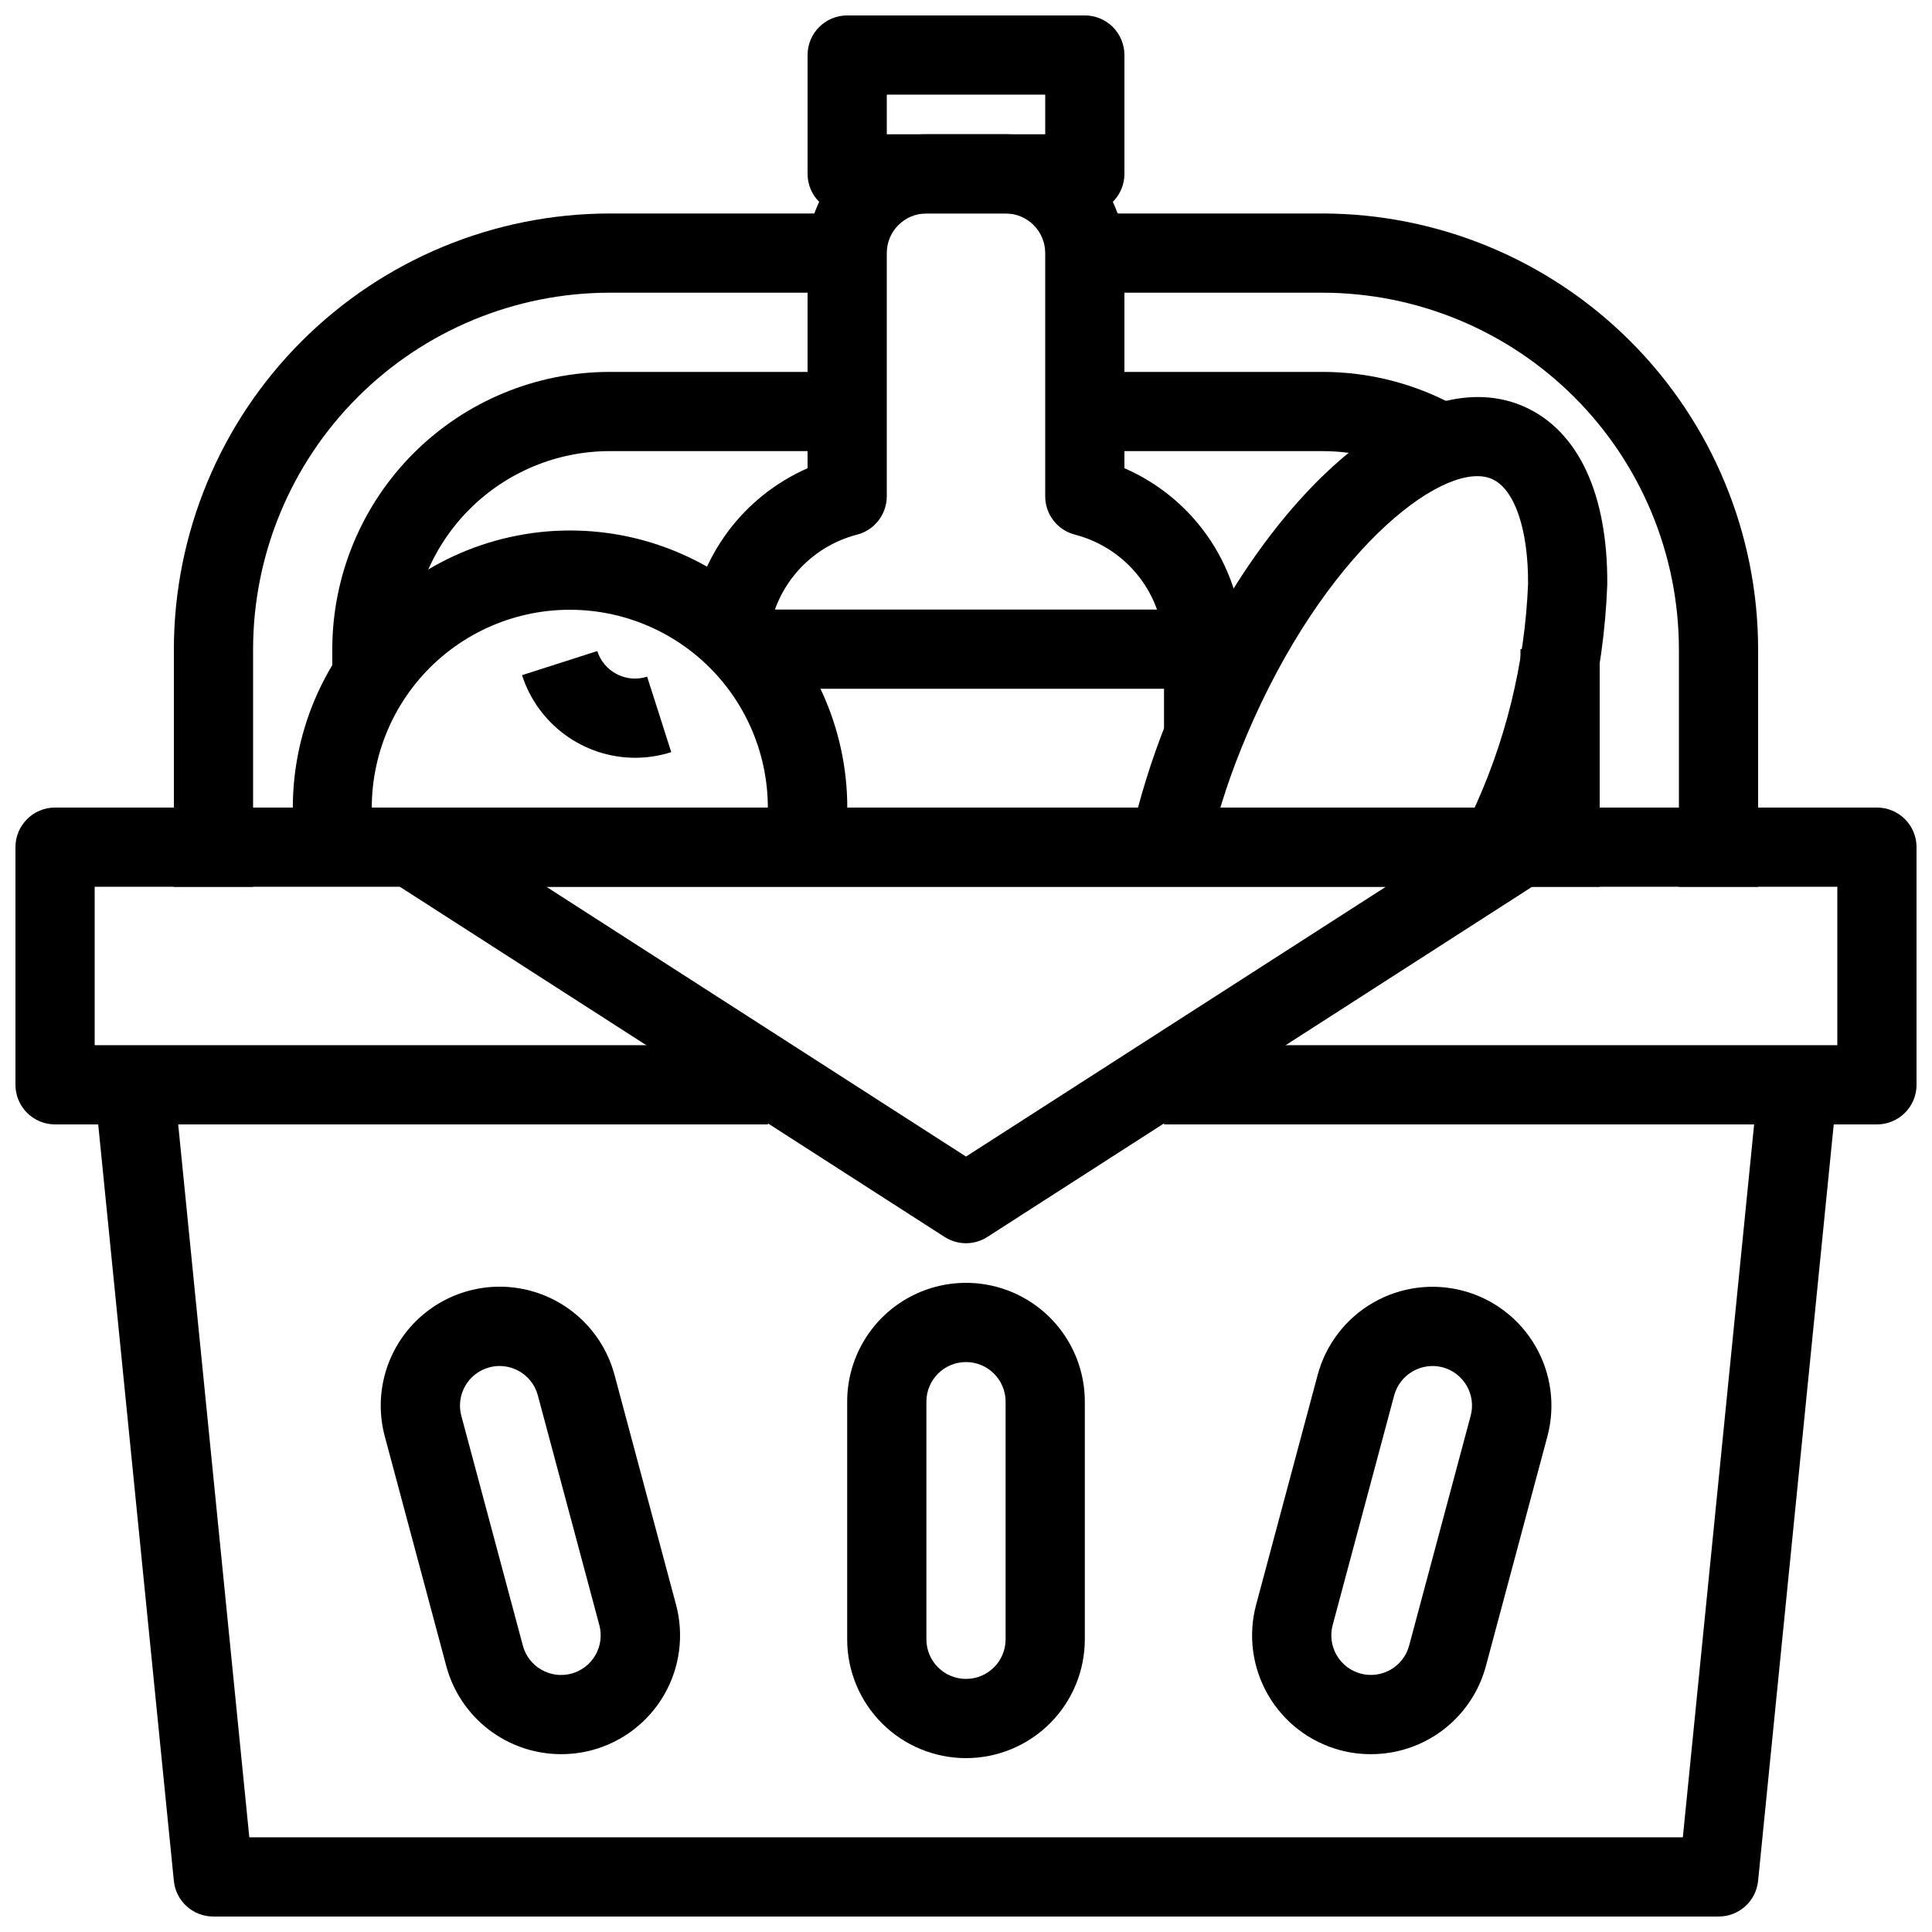
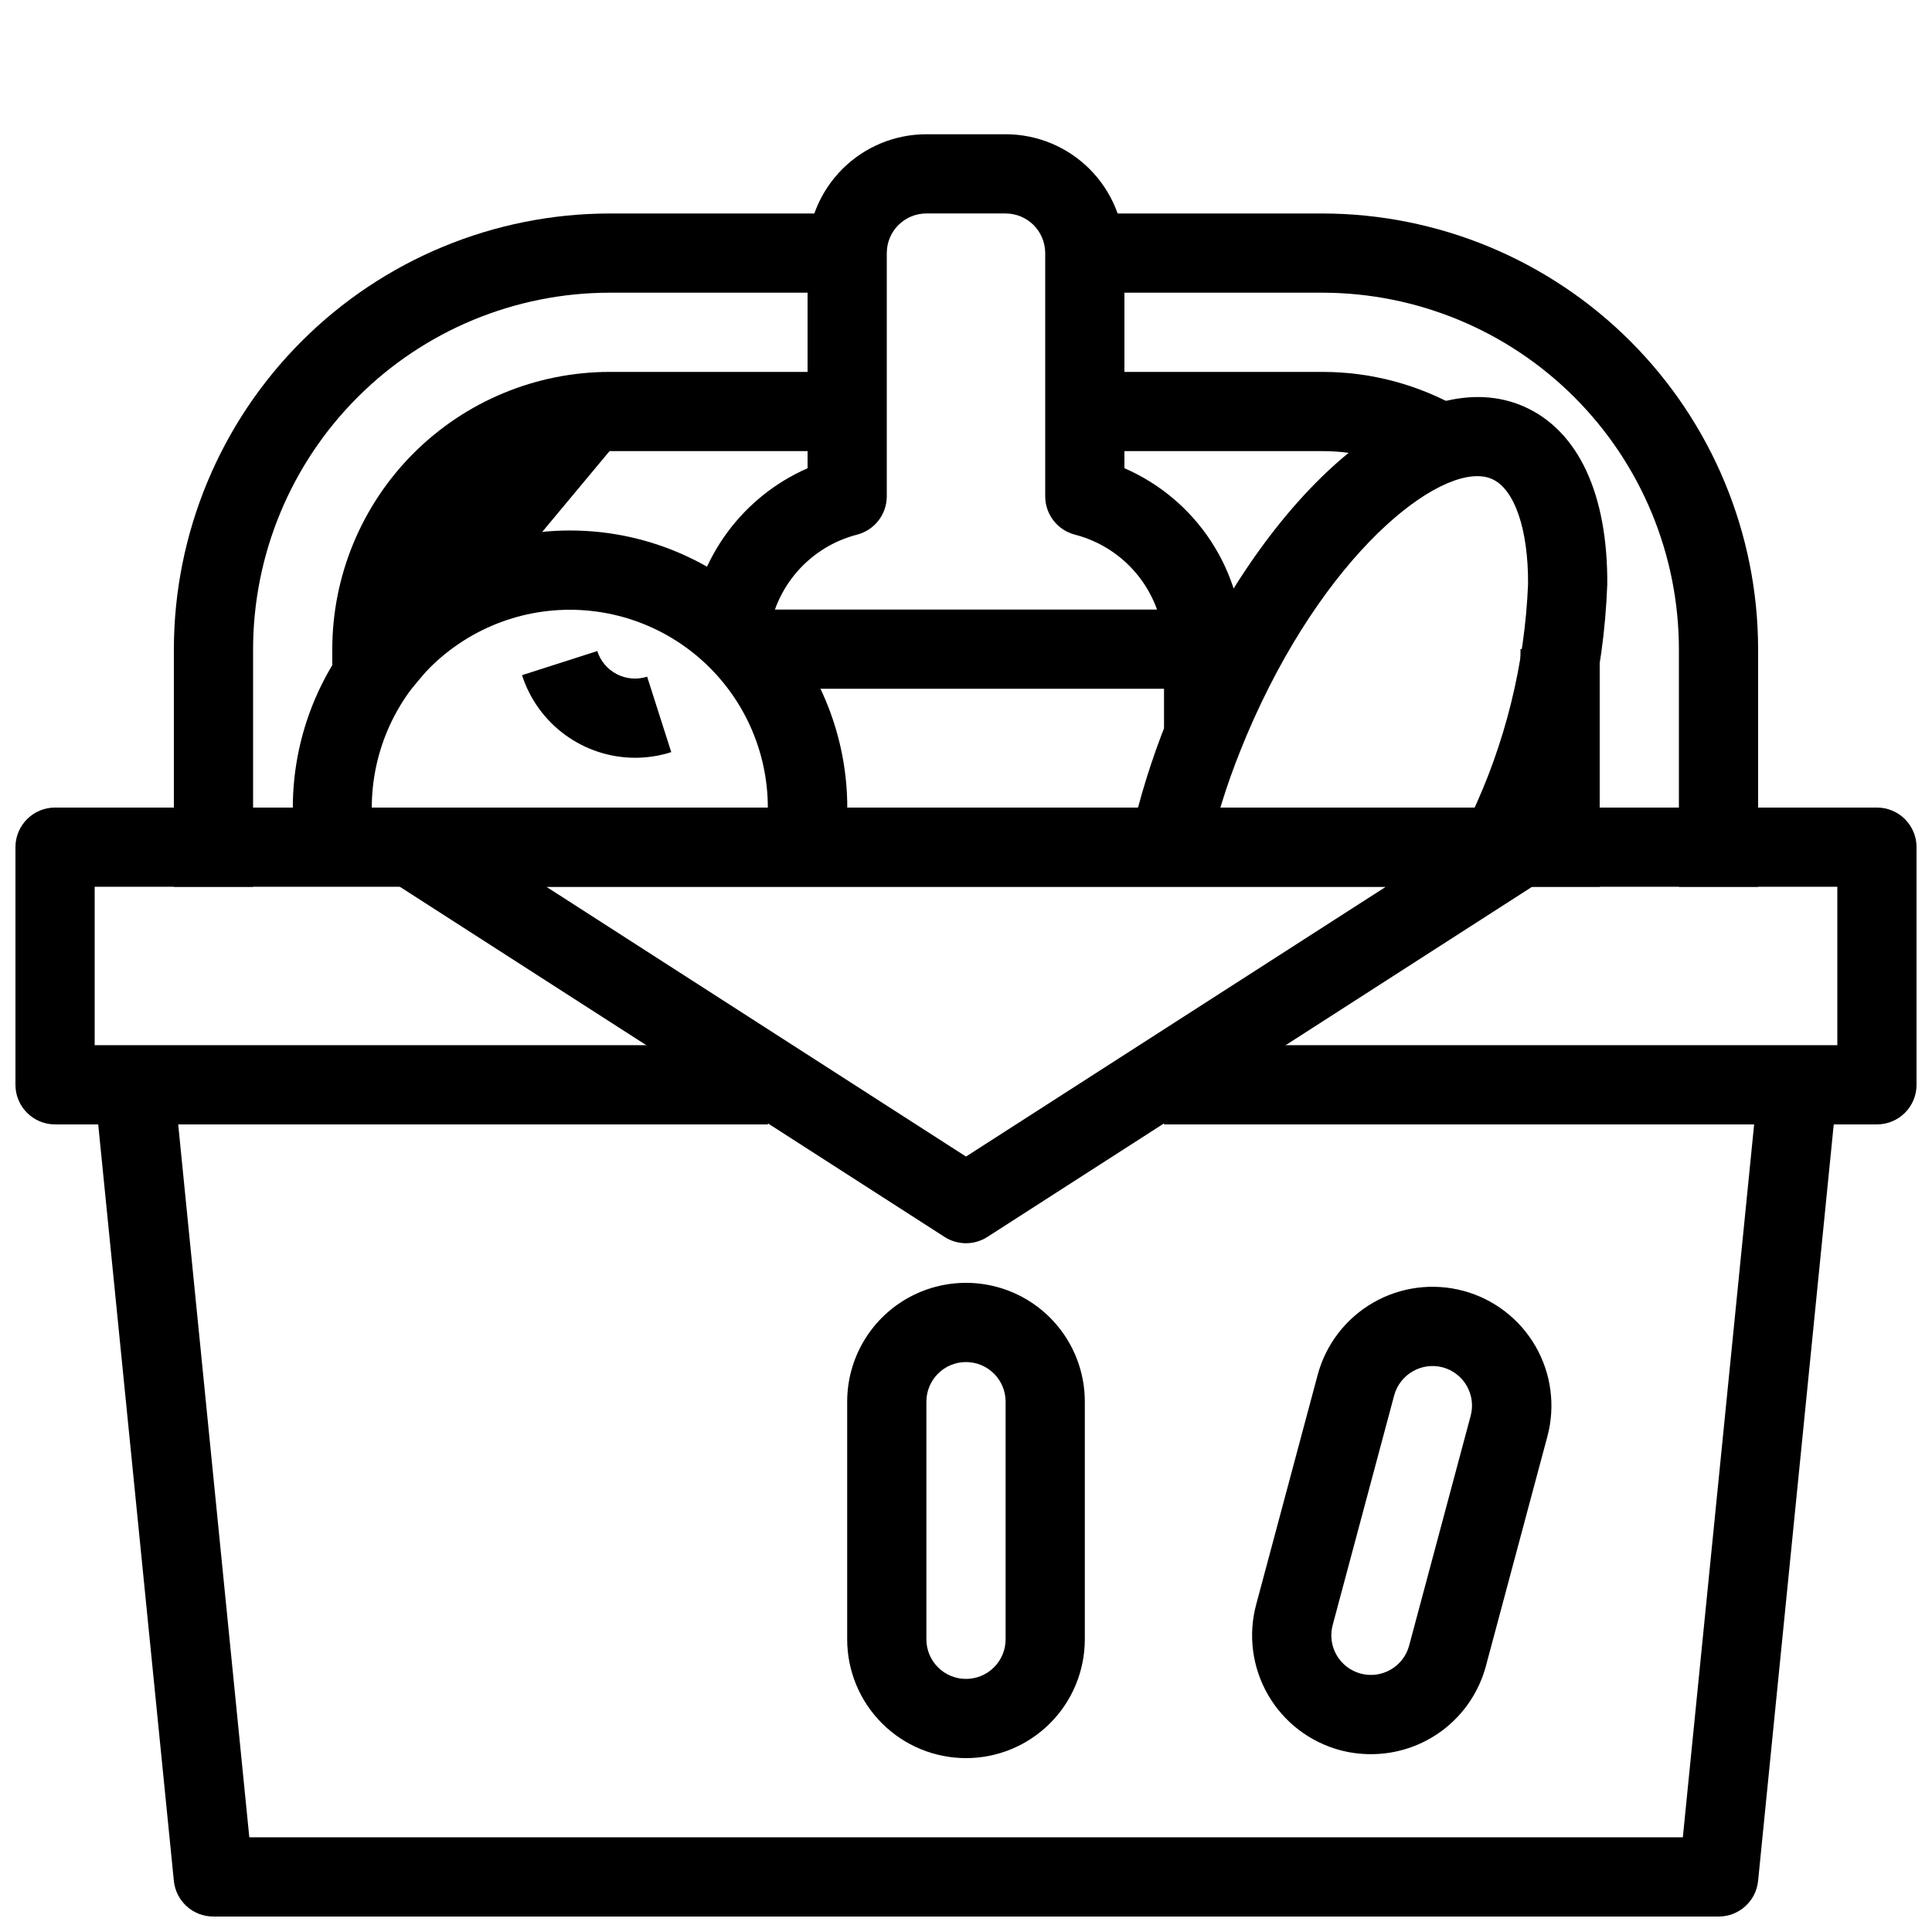
<svg xmlns="http://www.w3.org/2000/svg" width="800px" height="800px" version="1.1" viewBox="144 144 512 512">
  <defs>
    <clipPath id="c">
      <path d="m148.09 358h503.81v84h-503.81z" />
    </clipPath>
    <clipPath id="b">
      <path d="m169 430h462v221.9h-462z" />
    </clipPath>
    <clipPath id="a">
-       <path d="m358 148.09h84v52.906h-84z" />
-     </clipPath>
+       </clipPath>
  </defs>
  <g clip-path="url(#c)">
    <path d="m641.41 441.98h-188.93v-20.992h178.43v-41.984h-461.82v41.984h178.43v20.992h-188.93c-5.797 0-10.496-4.699-10.496-10.496v-62.977c0-5.797 4.699-10.496 10.496-10.496h482.82c2.785 0 5.453 1.105 7.422 3.074s3.074 4.637 3.074 7.422v62.977c0 2.781-1.105 5.453-3.074 7.422-1.969 1.965-4.637 3.074-7.422 3.074z" />
  </g>
  <g clip-path="url(#b)">
    <path d="m599.42 651.9h-398.85c-5.41 0.027-9.957-4.062-10.496-9.445l-20.992-209.92 20.992-2.098 19.996 200.47h379.9l20.047-200.47 20.887 2.098-20.992 209.92c-0.539 5.383-5.086 9.473-10.496 9.445z" />
  </g>
  <path d="m400 473.47c-2.016-0.004-3.988-0.582-5.68-1.672l-146.95-94.465c-3.914-2.519-5.703-7.316-4.391-11.785s5.414-7.535 10.07-7.535h293.89c4.66 0 8.758 3.066 10.07 7.535s-0.473 9.266-4.391 11.785l-146.95 94.465c-1.691 1.09-3.664 1.668-5.676 1.672zm-111.21-94.465 111.21 71.496 111.26-71.496z" />
  <path d="m400 609.92c-8.352 0-16.363-3.316-22.266-9.223-5.906-5.902-9.223-13.914-9.223-22.266v-62.977c0-11.246 6-21.645 15.742-27.27 9.742-5.621 21.746-5.621 31.488 0 9.742 5.625 15.746 16.023 15.746 27.27v62.977c0 8.352-3.32 16.363-9.223 22.266-5.906 5.906-13.914 9.223-22.266 9.223zm0-104.96c-5.797 0-10.496 4.699-10.496 10.496v62.977c0 5.797 4.699 10.496 10.496 10.496s10.496-4.699 10.496-10.496v-62.977c0-2.781-1.105-5.453-3.074-7.422-1.969-1.965-4.641-3.074-7.422-3.074z" />
  <path d="m507.29 608.87c-2.746 0.004-5.481-0.348-8.133-1.051-8.07-2.164-14.949-7.441-19.121-14.676-4.176-7.234-5.309-15.832-3.144-23.898l16.301-60.879v0.004c2.164-8.074 7.441-14.957 14.68-19.137 7.238-4.18 15.836-5.312 23.91-3.152 8.074 2.16 14.957 7.441 19.137 14.68 4.18 7.234 5.312 15.836 3.152 23.91l-16.301 60.879v-0.004c-1.801 6.703-5.766 12.625-11.277 16.844-5.512 4.215-12.262 6.496-19.203 6.481zm-2.699-21.348v-0.004c5.602 1.496 11.352-1.832 12.848-7.43l16.301-60.879c0.723-2.688 0.344-5.555-1.047-7.965s-3.684-4.172-6.375-4.891c-5.594-1.457-11.32 1.855-12.844 7.43l-16.301 60.879c-0.723 2.688-0.348 5.555 1.047 7.965 1.391 2.41 3.684 4.172 6.371 4.891z" />
-   <path d="m292.71 608.87c-6.934 0.004-13.68-2.281-19.184-6.504-5.504-4.219-9.461-10.141-11.254-16.84l-16.301-60.879c-2.91-10.875 0.199-22.477 8.16-30.434 7.965-7.961 19.566-11.066 30.441-8.152 10.871 2.918 19.363 11.41 22.277 22.285l16.301 60.879c2.168 8.074 1.035 16.684-3.148 23.922-4.184 7.242-11.078 12.52-19.156 14.672-2.656 0.703-5.391 1.055-8.137 1.051zm-16.32-102.86v-0.004c-3.262 0.004-6.336 1.523-8.32 4.113-1.984 2.586-2.652 5.953-1.809 9.102l16.301 60.879c1.496 5.598 7.246 8.926 12.848 7.43 2.688-0.723 4.981-2.481 6.371-4.891 1.395-2.414 1.77-5.277 1.051-7.969l-16.301-60.879v0.004c-1.227-4.594-5.387-7.789-10.141-7.789z" />
  <path d="m211.07 379.01h-20.992v-62.977c0.035-30.609 12.211-59.957 33.855-81.602 21.645-21.645 50.992-33.82 81.602-33.855h62.977v20.992h-62.977c-25.047 0.027-49.059 9.988-66.766 27.699-17.711 17.707-27.672 41.719-27.699 66.766z" />
  <path d="m609.92 379.01h-20.992v-62.977c-0.027-25.047-9.988-49.059-27.699-66.766-17.707-17.711-41.719-27.672-66.766-27.699h-62.973v-20.992h62.977-0.004c30.613 0.035 59.957 12.211 81.602 33.855 21.645 21.645 33.82 50.992 33.855 81.602z" />
-   <path d="m253.05 326.53h-20.992v-10.496c0.023-19.48 7.773-38.152 21.547-51.926 13.773-13.773 32.445-21.523 51.926-21.547h62.977v20.992h-62.977c-13.914 0.016-27.254 5.551-37.09 15.391-9.84 9.836-15.375 23.176-15.391 37.09z" />
+   <path d="m253.05 326.53h-20.992v-10.496c0.023-19.48 7.773-38.152 21.547-51.926 13.773-13.773 32.445-21.523 51.926-21.547h62.977v20.992h-62.977z" />
  <path d="m520.62 270.52c-7.957-4.574-16.977-6.977-26.156-6.969h-62.973v-20.992h62.977-0.004c12.859-0.008 25.492 3.367 36.633 9.781z" />
  <path d="m546.94 316.03h20.992v62.977h-20.992z" />
  <path d="m367.46 370.25-20.699-3.484c2.559-15.227-1.719-30.805-11.691-42.59-9.973-11.785-24.625-18.582-40.062-18.582s-30.094 6.797-40.062 18.582c-9.973 11.785-14.25 27.363-11.695 42.59l-20.633 3.484c-3.586-21.32 2.394-43.133 16.355-59.637 13.961-16.508 34.48-26.027 56.098-26.027 21.617 0 42.137 9.52 56.098 26.027 13.957 16.504 19.941 38.316 16.355 59.637z" />
  <path d="m312.35 344.82c-6.676-0.004-13.18-2.125-18.57-6.062-5.394-3.934-9.398-9.477-11.438-15.832l19.941-6.391c0.848 2.652 2.719 4.859 5.199 6.133 2.477 1.277 5.363 1.512 8.016 0.656l6.391 19.996c-3.082 0.992-6.301 1.496-9.539 1.5z" />
  <g clip-path="url(#a)">
    <path d="m431.49 200.57h-62.977c-5.797 0-10.496-4.699-10.496-10.496v-31.488c0-5.797 4.699-10.496 10.496-10.496h62.977c2.781 0 5.453 1.105 7.422 3.074 1.965 1.969 3.074 4.637 3.074 7.422v31.488c0 2.785-1.109 5.453-3.074 7.422-1.969 1.969-4.641 3.074-7.422 3.074zm-52.48-20.992h41.984v-10.496h-41.984z" />
  </g>
  <path d="m473.47 337.02h-20.992v-20.992c-0.035-6.957-2.371-13.711-6.644-19.199-4.273-5.488-10.246-9.41-16.984-11.145-4.625-1.199-7.856-5.371-7.859-10.152v-64.465c0-2.785-1.109-5.453-3.074-7.422-1.969-1.969-4.641-3.074-7.422-3.074h-20.992c-5.797 0-10.496 4.699-10.496 10.496v64.465c-0.008 4.781-3.242 8.957-7.875 10.152-6.148 1.586-11.676 4.996-15.852 9.777-4.176 4.785-6.809 10.723-7.555 17.027l-20.875-2.34c2.191-18.555 14.051-34.559 31.164-42.059v-57.023c0-8.352 3.316-16.359 9.223-22.266 5.902-5.906 13.914-9.223 22.266-9.223h20.992c8.352 0 16.359 3.316 22.266 9.223 5.902 5.906 9.223 13.914 9.223 22.266v57.016c9.344 4.059 17.301 10.758 22.895 19.273s8.578 18.48 8.594 28.672z" />
  <path d="m337.02 305.54h125.95v20.992h-125.95z" />
  <path d="m551 372.98-18.988-8.941 1.668-3.621h0.004c9.199-19.312 14.395-40.289 15.27-61.664 0.074-14.465-3.57-25.117-9.52-27.793-11.797-5.32-42.141 16.879-63.188 63.625-1.25 2.769-2.426 5.551-3.527 8.324h0.004c-3.637 9.035-6.535 18.352-8.66 27.855l-20.508-4.512c2.379-10.621 5.613-21.031 9.664-31.133 1.219-3.043 2.508-6.094 3.871-9.152 24.582-54.578 63.762-86.34 90.949-74.156 14.242 6.414 22.043 23.09 21.906 47.031v0.004c-0.898 24.324-6.727 48.215-17.129 70.219z" />
</svg>